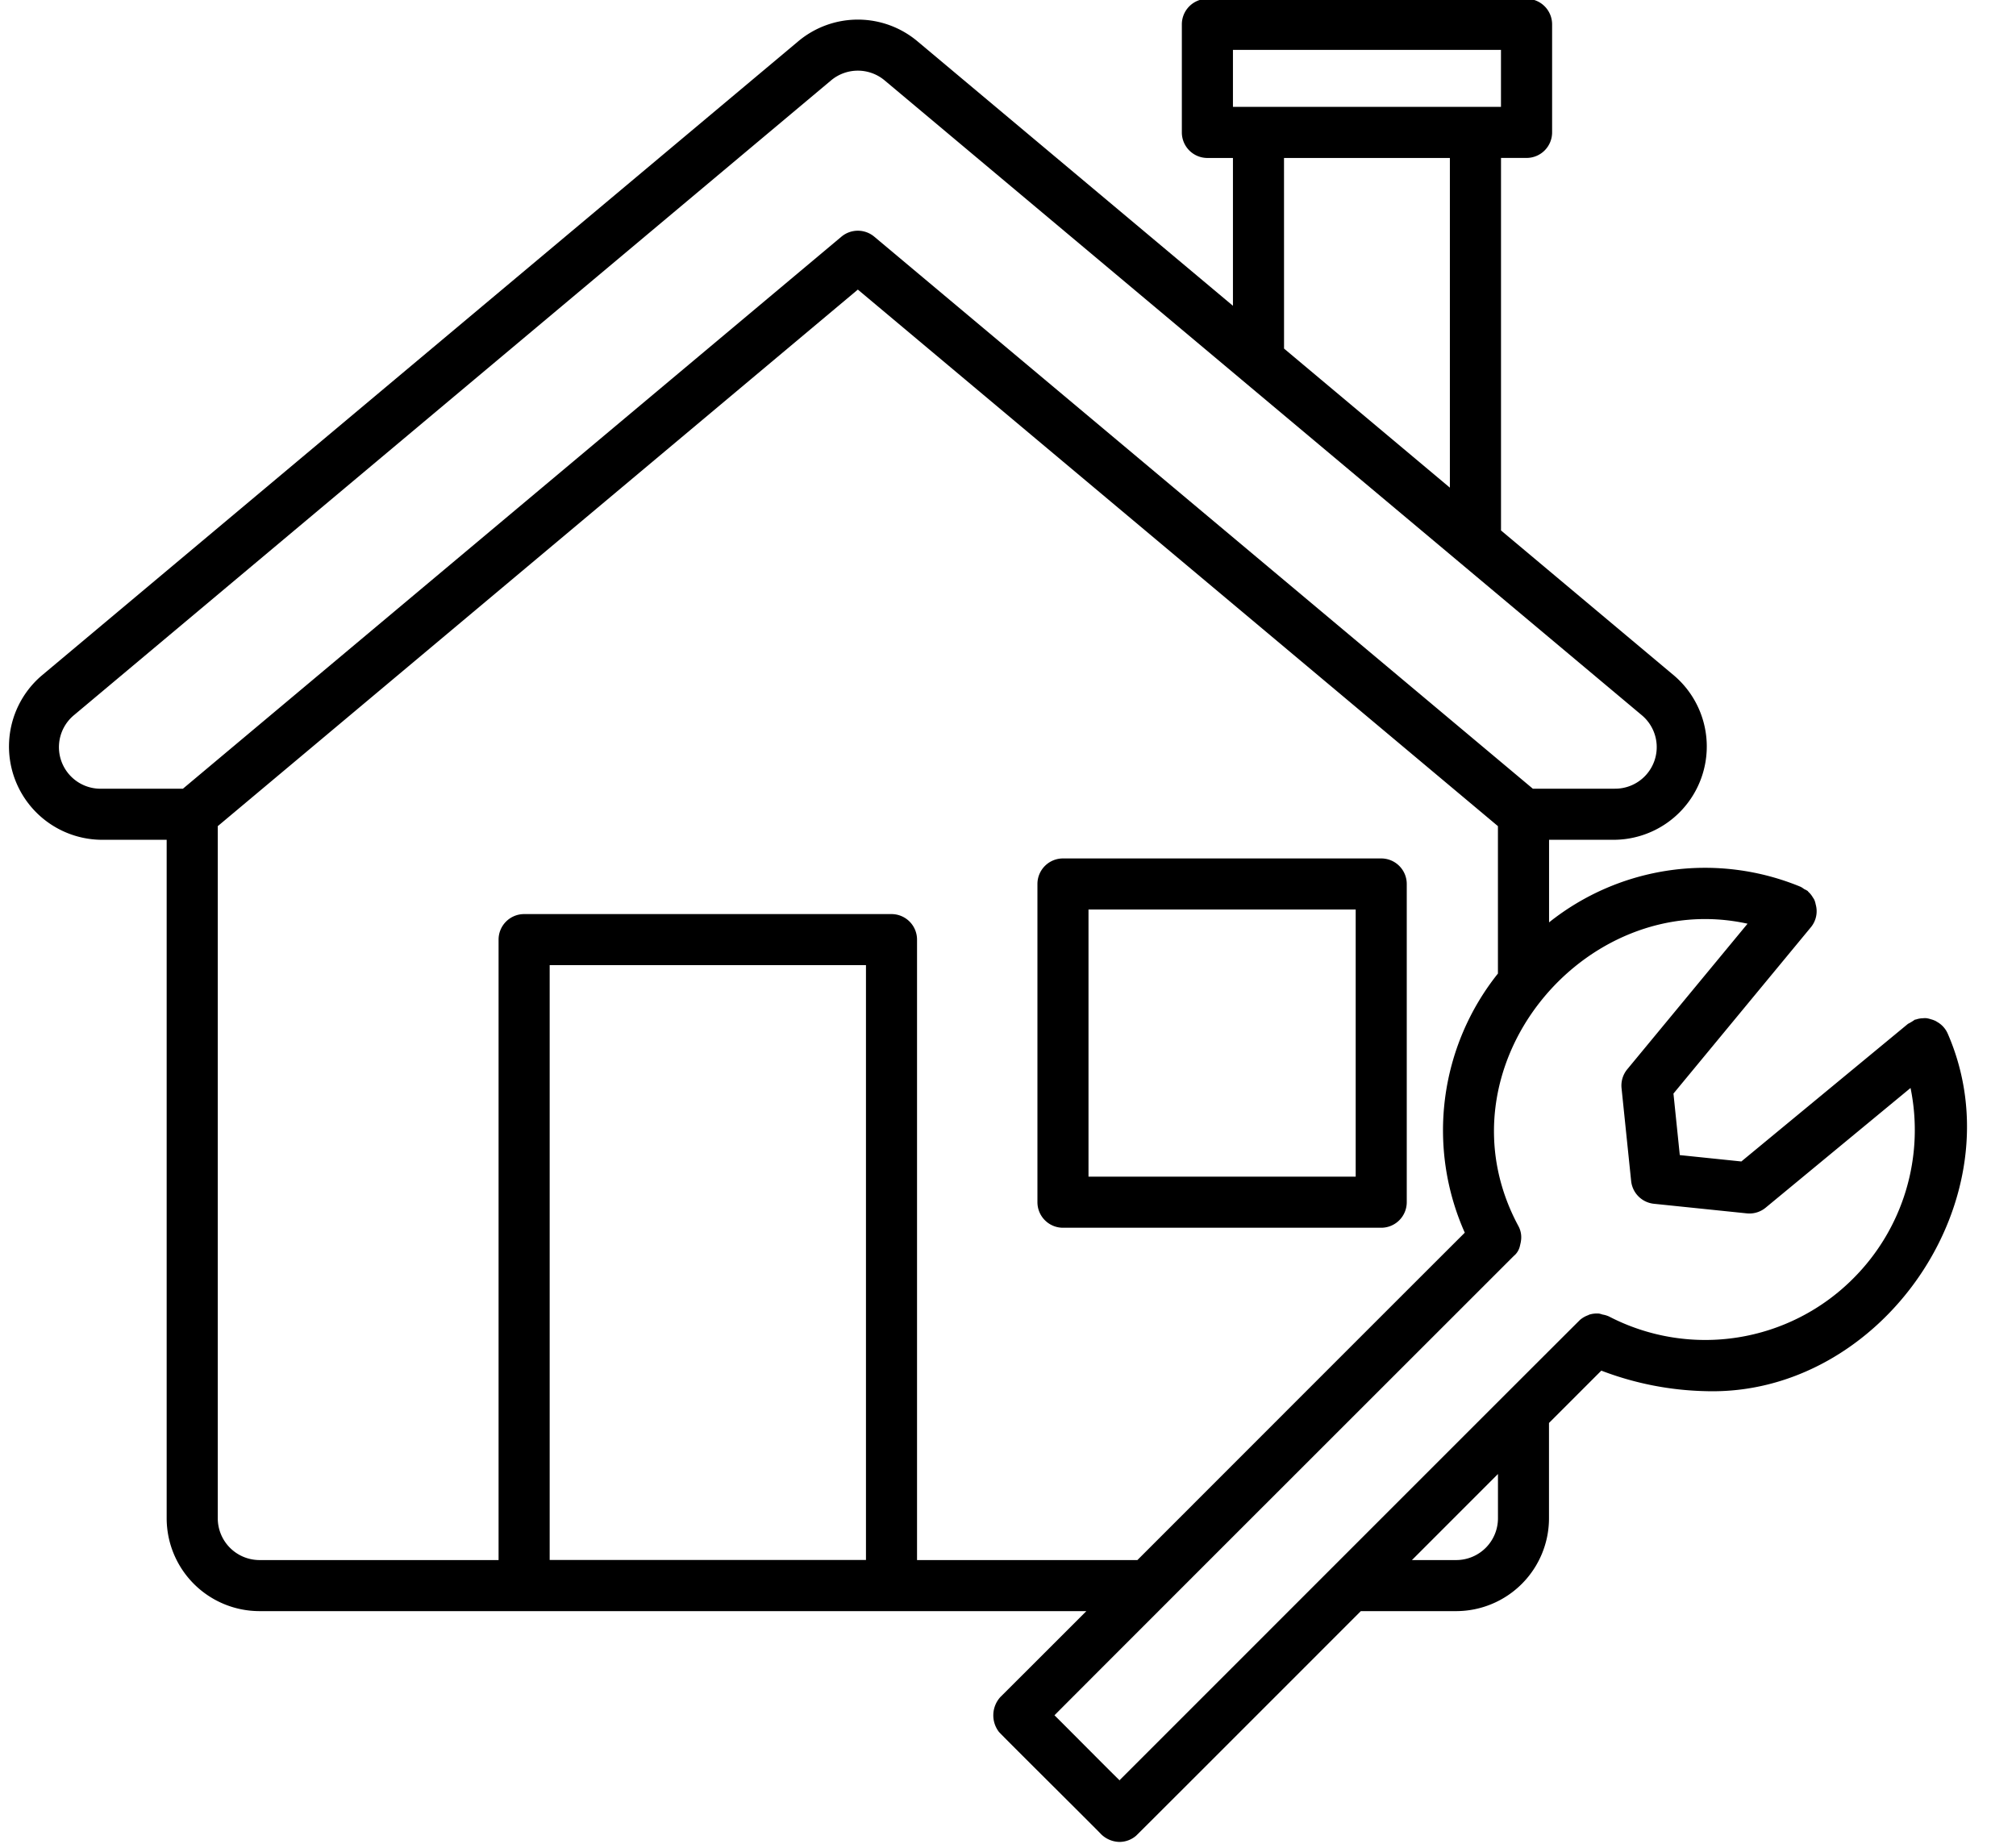
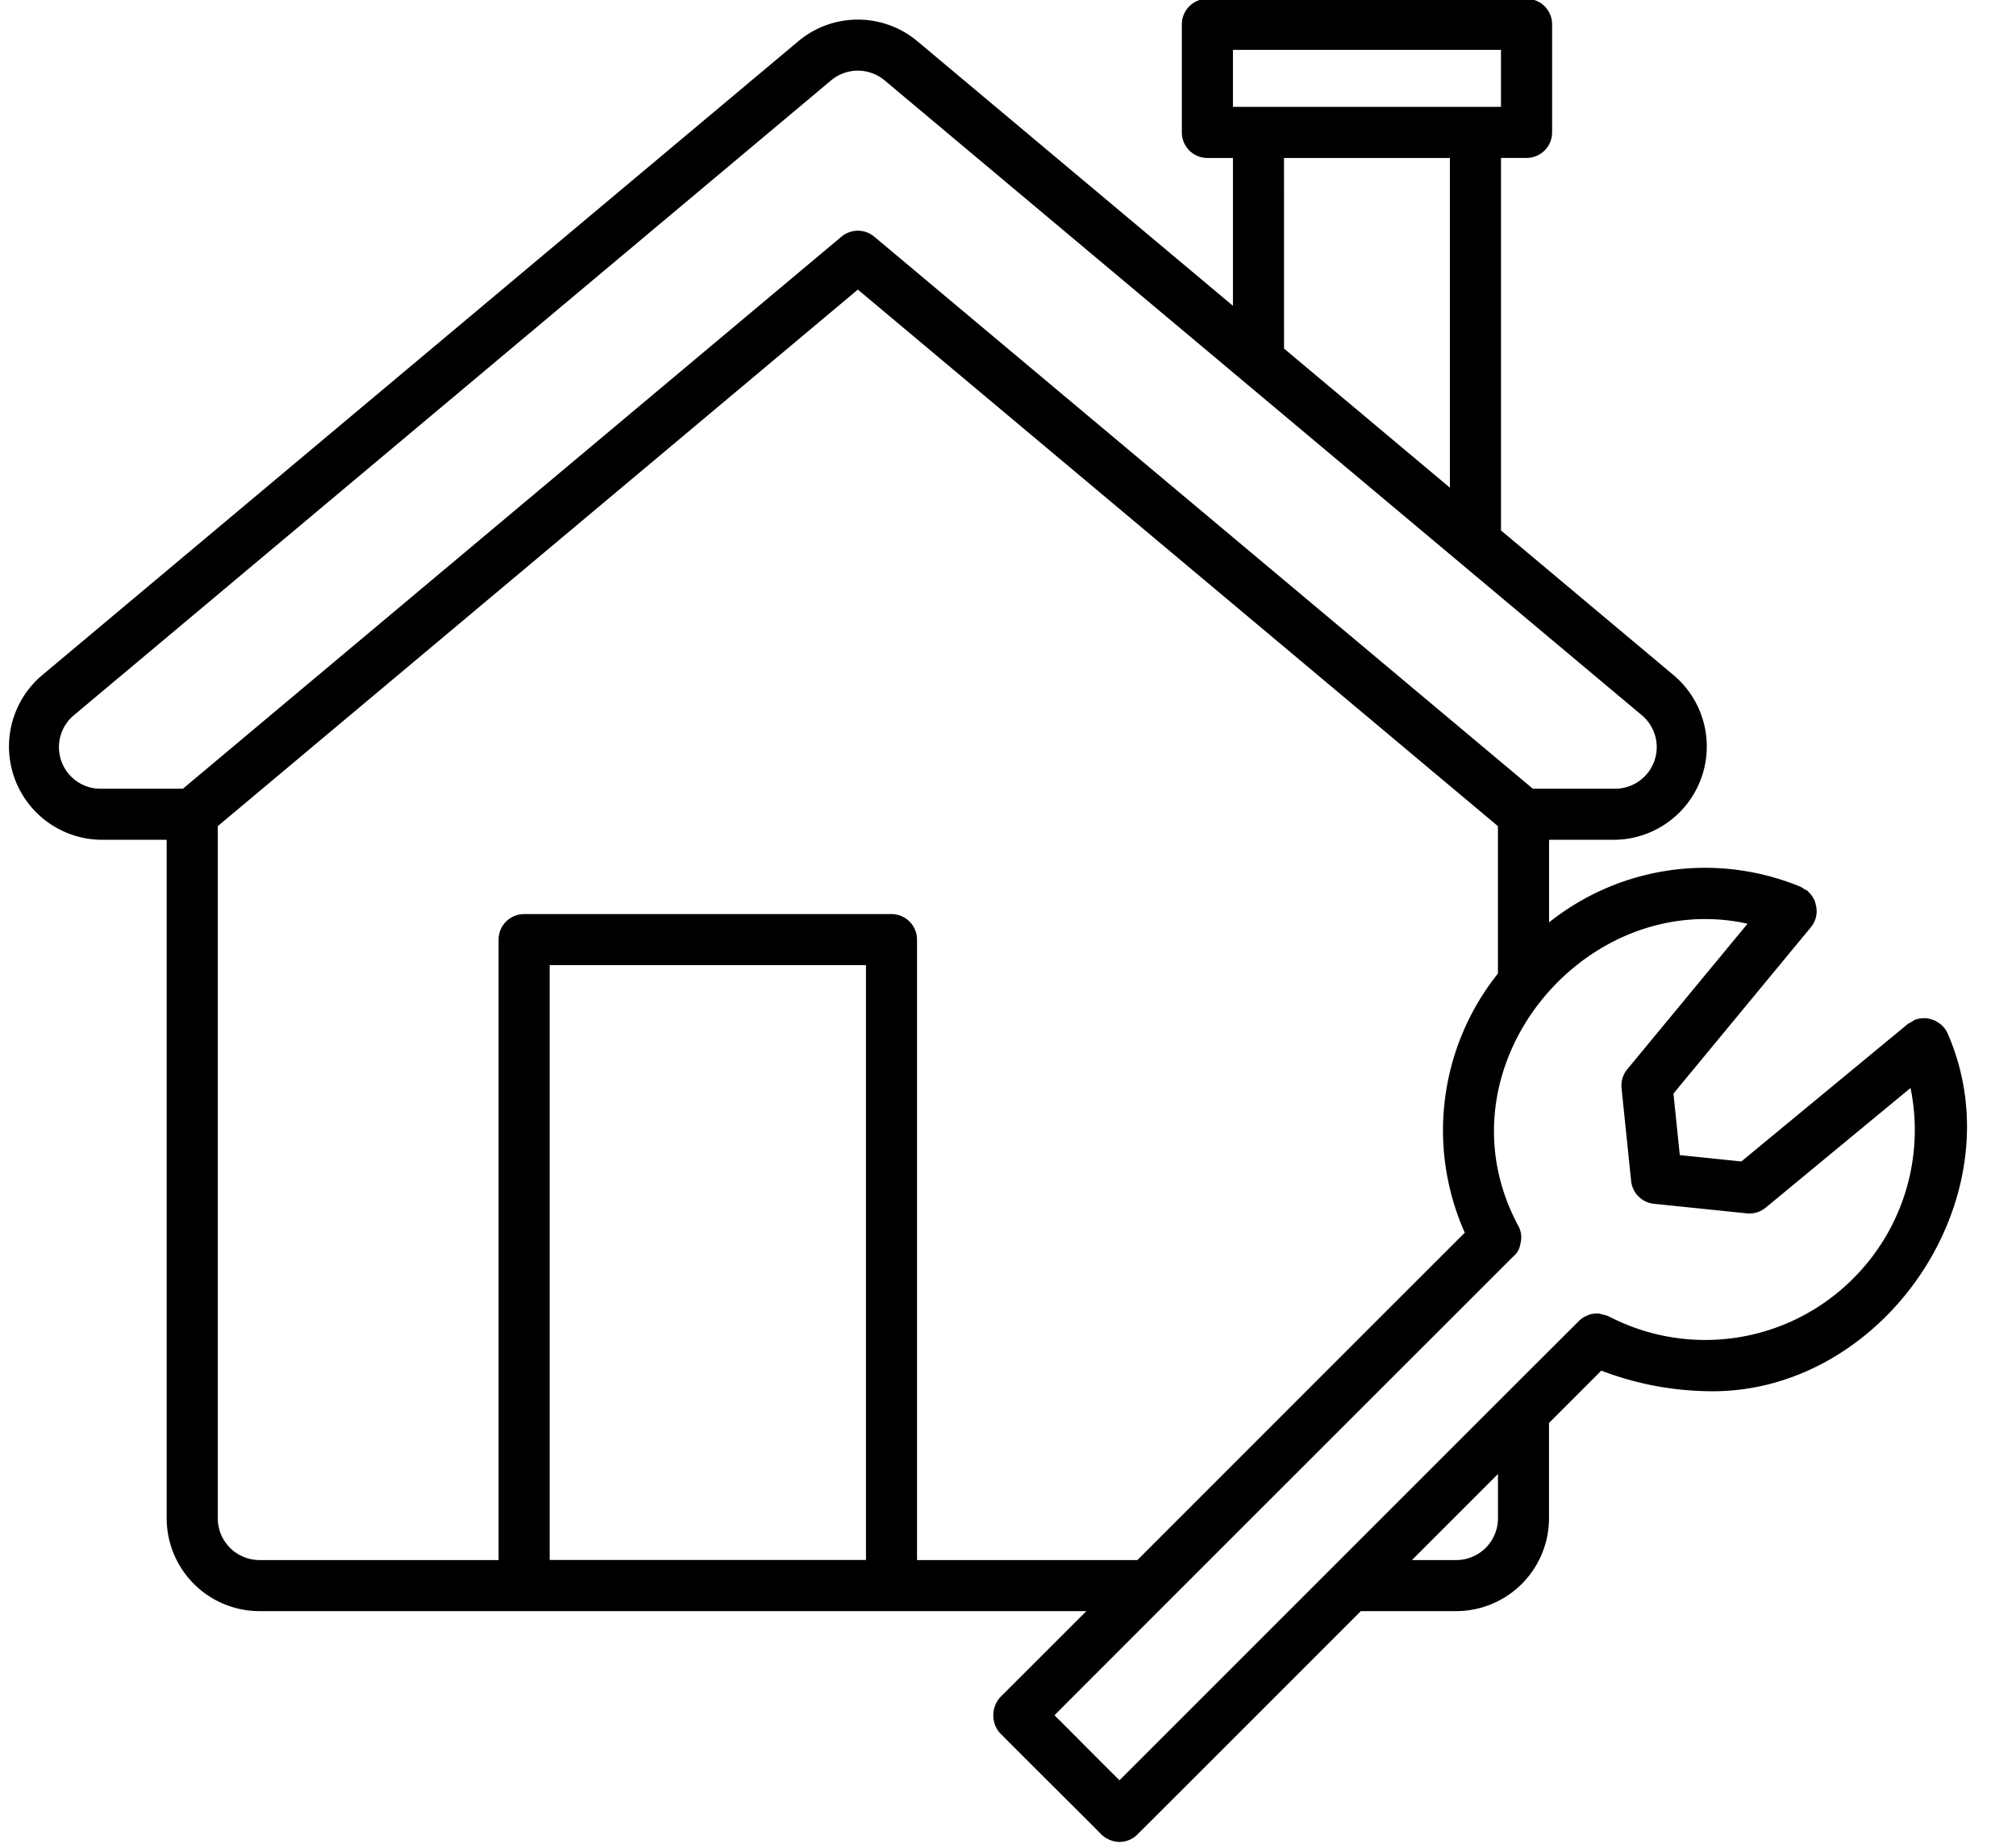
<svg xmlns="http://www.w3.org/2000/svg" height="52.7" preserveAspectRatio="xMidYMid meet" version="1.0" viewBox="3.8 5.7 57.6 52.7" width="57.6" zoomAndPan="magnify">
  <g id="change1_1">
-     <path d="M43.993,40.053V30.96a.73.73,0,0,0-.73-.73H34.171a.73.73,0,0,0-.73.73v9.093a.73.73,0,0,0,.73.73h9.093A.73.73,0,0,0,43.993,40.053Zm-1.459-.73H34.9V31.689h7.634Z" />
-   </g>
+     </g>
  <g id="change1_2">
    <path d="M59.455,35.249a.713.713,0,0,0-.319-.354l-.019-.013a.714.714,0,0,0-.151-.057.645.645,0,0,0-.146-.032.733.733,0,0,0-.083.004.629.629,0,0,0-.191.034c-.012.004-.025.002-.037.007a1.377,1.377,0,0,1-.195.118l-4.761,3.933L51.794,38.707l-.181-1.758,3.933-4.761a.716.716,0,0,0,.131-.644.651.651,0,0,0-.039-.132.703.703,0,0,0-.046-.074.634.634,0,0,0-.124-.153c-.008-.007-.012-.018-.02-.025a.681.681,0,0,0-.1-.054.711.711,0,0,0-.098-.064,7.146,7.146,0,0,0-7.191,1.015V29.697h1.878a2.666,2.666,0,0,0,1.704-4.684l-4.955-4.155v-10.645h.73a.73.73,0,0,0,.73-.73V6.396a.73.73,0,0,0-.73-.73H38.297a.73.73,0,0,0-.73.73V9.484a.73.73,0,0,0,.73.73h.73v4.224l-9.013-7.557a2.649,2.649,0,0,0-3.408,0L4.981,25.013a2.666,2.666,0,0,0,1.704,4.684H8.562V49.082a2.655,2.655,0,0,0,2.648,2.656H34.839c-1.394,1.394-2.373,2.373-2.457,2.455a.778.778,0,0,0-.043.994c.073.089,2.783,2.775,2.927,2.931a.768.768,0,0,0,.518.215.73.73,0,0,0,.477-.178c.024-.019,3.159-3.154,6.42-6.417h2.728a2.655,2.655,0,0,0,2.648-2.656V46.361c.648-.648,1.167-1.167,1.495-1.495a8.862,8.862,0,0,0,2.968.586C57.556,45.614,61.484,39.932,59.455,35.249ZM39.027,7.126h7.658V8.754H39.027Zm1.459,3.088h4.739v9.421L40.487,15.661ZM6.684,28.238a1.188,1.188,0,0,1-.766-2.106L27.544,7.998a1.191,1.191,0,0,1,1.532,0s4.989,4.183,10.174,8.531l.015.013c5.606,4.701,11.436,9.589,11.436,9.589a1.188,1.188,0,0,1-.766,2.106H47.595l-18.816-15.774a.731.731,0,0,0-.938,0S9.424,27.904,9.026,28.238ZM19.505,50.277V33.279h9.037V50.277Zm10.496.002V32.55a.73.73,0,0,0-.73-.73h-10.496a.73.73,0,0,0-.73.73V50.279H11.21a1.194,1.194,0,0,1-1.188-1.197V29.307L28.31,13.975l18.288,15.332v4.212a7.182,7.182,0,0,0-.947,7.405c-1.372,1.368-5.953,5.952-9.354,9.355Zm16.598-1.197A1.194,1.194,0,0,1,45.411,50.279H44.141c.861-.861,1.698-1.699,2.458-2.459ZM56.755,42.227a5.966,5.966,0,0,1-6.992,1.087l-.007-.002a.712.712,0,0,0-.17-.049.751.751,0,0,0-.106-.029l-.009.001a.727.727,0,0,0-.267.032c-.009.003-.017.011-.026.014a.725.725,0,0,0-.221.124l-.004.002c-.013.011-.864.861-2.124,2.12l-.026.026c-1.35,1.349-3.162,3.162-4.93,4.93l-.023.023c-3.032,3.033-5.917,5.919-6.061,6.062.207.228-1.765-1.765-1.861-1.853-.022.019,1.336-1.34,3.183-3.188.011-.011.022-.02.032-.032,3.828-3.829,9.732-9.729,9.905-9.903a.516.516,0,0,0,.181-.301c.005-.016.007-.032.011-.048a.675.675,0,0,0,.018-.098.668.668,0,0,0-.075-.41c-2.419-4.49,1.861-9.672,6.547-8.64l-3.437,4.16a.73.73,0,0,0-.163.54l.274,2.652a.73.73,0,0,0,.651.651l2.653.274c.025.002.05.004.075.004a.728.728,0,0,0,.465-.167l4.139-3.42A5.994,5.994,0,0,1,56.755,42.227Z" />
  </g>
</svg>